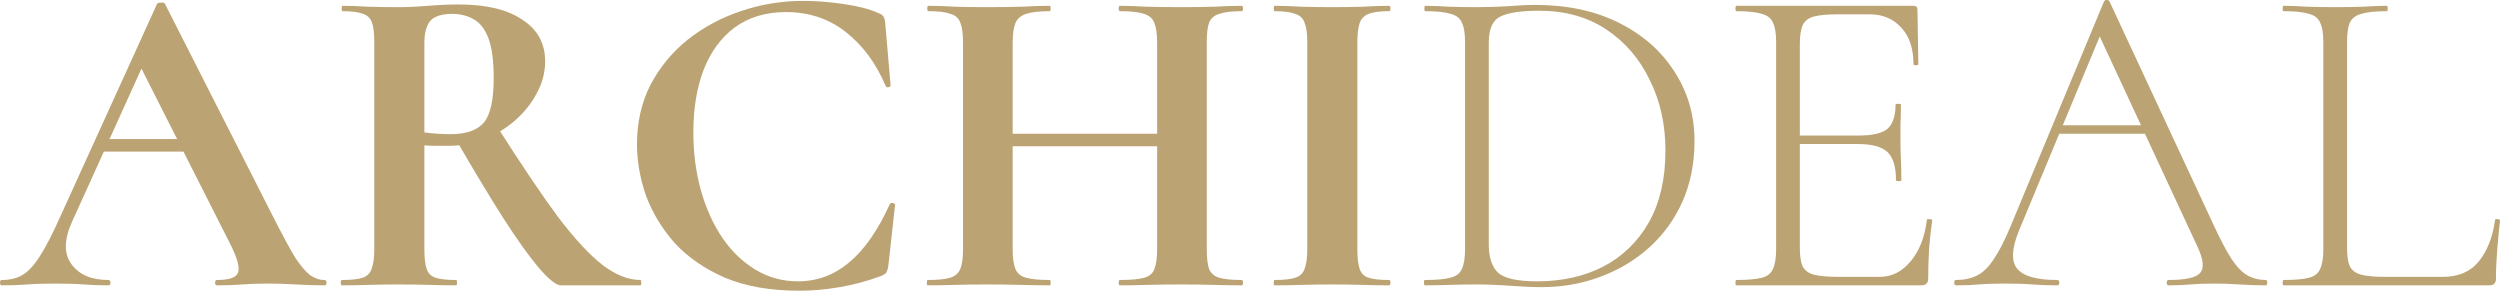
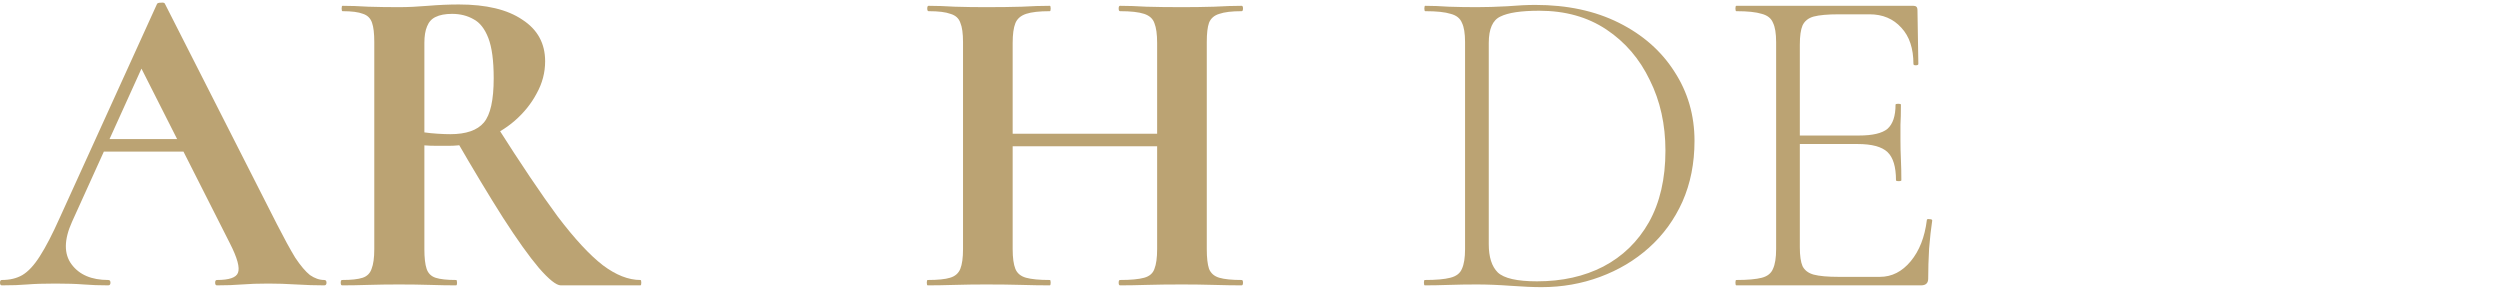
<svg xmlns="http://www.w3.org/2000/svg" viewBox="0 0 1106.726 128.7" fill="none">
  <path d="M44.748 67.122L47.718 61.578H88.506L89.892 67.122H44.748ZM143.55 123.948C144.21 123.948 144.54 124.344 144.54 125.136C144.54 125.928 144.21 126.324 143.55 126.324C139.59 126.324 135.432 126.192 131.076 125.928C126.852 125.664 122.76 125.532 118.8 125.532C114.312 125.532 110.418 125.664 107.118 125.928C103.818 126.192 100.122 126.324 96.03 126.324C95.502 126.324 95.238 125.928 95.238 125.136C95.238 124.344 95.502 123.948 96.03 123.948C101.442 123.948 104.544 122.892 105.336 120.78C106.26 118.536 105.072 114.18 101.772 107.712L61.578 28.314L71.28 11.286L31.878 98.208C28.314 106.128 28.248 112.398 31.68 117.018C35.112 121.638 40.524 123.948 47.916 123.948C48.576 123.948 48.906 124.344 48.906 125.136C48.906 125.928 48.576 126.324 47.916 126.324C43.956 126.324 40.326 126.192 37.026 125.928C33.726 125.664 29.568 125.532 24.552 125.532C19.404 125.532 15.246 125.664 12.078 125.928C9.042 126.192 5.28 126.324 0.792 126.324C0.264 126.324 0 125.928 0 125.136C0 124.344 0.264 123.948 0.792 123.948C4.356 123.948 7.392 123.222 9.9 121.77C12.54 120.186 15.114 117.414 17.622 113.454C20.262 109.362 23.232 103.62 26.532 96.228L69.498 1.782C69.63 1.386 70.224 1.188 71.28 1.188C72.336 1.056 72.93 1.254 73.062 1.782L122.562 99.198C125.73 105.402 128.436 110.352 130.68 114.048C133.056 117.612 135.234 120.186 137.214 121.77C139.326 123.222 141.438 123.948 143.55 123.948Z" fill="#BBA373" />
  <path d="M248.257 126.324C246.276 126.324 243.042 123.75 238.554 118.602C234.198 113.454 228.918 106.062 222.714 96.426C216.51 86.658 209.514 75.042 201.727 61.578L219.942 55.836C230.502 72.468 239.478 85.8 246.87 95.832C254.394 105.732 261.059 112.926 266.869 117.414C272.676 121.77 278.221 123.948 283.501 123.948C283.764 123.948 283.896 124.344 283.896 125.136C283.896 125.928 283.764 126.324 283.501 126.324C274.261 126.324 266.737 126.324 260.929 126.324C255.119 126.324 250.897 126.324 248.257 126.324ZM203.113 1.98C215.257 1.98 224.628 4.224 231.228 8.712C237.961 13.068 241.326 19.206 241.326 27.126C241.326 32.142 240.072 36.894 237.565 41.382C235.188 45.87 231.954 49.896 227.862 53.46C223.902 56.892 219.348 59.598 214.201 61.578C209.184 63.558 204.036 64.548 198.756 64.548C196.908 64.548 194.994 64.548 193.014 64.548C191.167 64.548 189.45 64.482 187.866 64.35V110.286C187.866 114.114 188.196 117.018 188.856 118.998C189.516 120.978 190.837 122.298 192.816 122.958C194.796 123.618 197.832 123.948 201.925 123.948C202.189 123.948 202.321 124.344 202.321 125.136C202.321 125.928 202.189 126.324 201.925 126.324C198.492 126.324 194.664 126.258 190.441 126.126C186.216 125.994 181.596 125.928 176.58 125.928C171.828 125.928 167.274 125.994 162.918 126.126C158.694 126.258 154.866 126.324 151.434 126.324C151.038 126.324 150.84 125.928 150.84 125.136C150.84 124.344 151.038 123.948 151.434 123.948C155.526 123.948 158.563 123.618 160.542 122.958C162.522 122.298 163.842 120.978 164.502 118.998C165.294 117.018 165.69 114.114 165.69 110.286V18.612C165.69 14.784 165.36 11.946 164.7 10.098C164.04 8.118 162.72 6.798 160.74 6.138C158.76 5.346 155.724 4.95 151.632 4.95C151.368 4.95 151.236 4.554 151.236 3.762C151.236 2.97 151.368 2.574 151.632 2.574C155.064 2.574 158.892 2.706 163.116 2.97C167.34 3.102 171.828 3.168 176.58 3.168C180.541 3.168 184.83 2.97 189.45 2.574C194.202 2.178 198.756 1.98 203.113 1.98ZM218.556 34.65C218.556 26.862 217.764 20.922 216.18 16.83C214.597 12.738 212.418 9.966 209.646 8.514C206.874 6.93 203.707 6.138 200.142 6.138C197.106 6.138 194.664 6.6 192.816 7.524C191.101 8.316 189.846 9.702 189.054 11.682C188.262 13.53 187.866 15.972 187.866 19.008V58.608C189.714 58.872 191.695 59.07 193.806 59.202C195.918 59.334 197.766 59.4 199.35 59.4C206.346 59.4 211.296 57.684 214.201 54.252C217.104 50.82 218.556 44.286 218.556 34.65Z" fill="#BBA373" />
-   <path d="M355.645 0.396C361.19 0.396 367.129 0.858 373.464 1.782C379.934 2.706 385.014 4.026 388.711 5.742C389.899 6.138 390.691 6.666 391.086 7.326C391.484 7.854 391.746 8.844 391.879 10.296L394.256 37.818C394.256 38.214 393.926 38.478 393.266 38.61C392.736 38.742 392.341 38.544 392.076 38.016C387.721 27.852 381.782 19.866 374.257 14.058C366.864 8.25 358.087 5.346 347.922 5.346C339.08 5.346 331.555 7.59 325.35 12.078C319.278 16.566 314.658 22.836 311.491 30.888C308.456 38.808 306.938 48.048 306.938 58.608C306.938 67.716 308.058 76.296 310.303 84.348C312.548 92.268 315.716 99.264 319.808 105.336C323.9 111.276 328.783 115.962 334.46 119.394C340.135 122.826 346.405 124.542 353.27 124.542C361.717 124.542 369.242 121.77 375.842 116.226C382.574 110.682 388.579 102.102 393.859 90.486C394.124 89.958 394.586 89.76 395.246 89.892C395.906 90.024 396.236 90.288 396.236 90.684L393.266 117.612C393.001 119.196 392.671 120.252 392.276 120.78C392.011 121.176 391.286 121.638 390.096 122.166C384.024 124.41 377.887 126.06 371.684 127.116C365.612 128.172 359.672 128.7 353.862 128.7C341.06 128.7 330.103 126.786 320.995 122.958C311.888 118.998 304.428 113.85 298.621 107.514C292.946 101.046 288.721 94.05 285.949 86.526C283.309 78.87 281.989 71.346 281.989 63.954C281.989 54.186 283.969 45.408 287.929 37.62C292.021 29.832 297.498 23.166 304.363 17.622C311.358 12.078 319.213 7.854 327.925 4.95C336.77 1.914 346.01 0.396 355.645 0.396Z" fill="#BBA373" />
  <path d="M512.251 19.008C512.251 15.18 511.856 12.276 511.064 10.296C510.404 8.316 508.886 6.93 506.511 6.138C504.134 5.346 500.571 4.95 495.819 4.95C495.422 4.95 495.224 4.554 495.224 3.762C495.224 2.97 495.422 2.574 495.819 2.574C499.251 2.574 503.144 2.706 507.501 2.97C511.989 3.102 517.269 3.168 523.341 3.168C528.093 3.168 532.778 3.102 537.398 2.97C542.151 2.706 546.243 2.574 549.675 2.574C550.07 2.574 550.268 2.97 550.268 3.762C550.268 4.554 550.07 4.95 549.675 4.95C545.318 4.95 542.018 5.346 539.773 6.138C537.531 6.798 536.013 8.118 535.221 10.098C534.561 11.946 534.231 14.784 534.231 18.612V110.286C534.231 114.114 534.561 117.018 535.221 118.998C536.013 120.978 537.531 122.298 539.773 122.958C542.018 123.618 545.318 123.948 549.675 123.948C550.07 123.948 550.268 124.344 550.268 125.136C550.268 125.928 550.07 126.324 549.675 126.324C546.243 126.324 542.151 126.258 537.398 126.126C532.778 125.994 528.093 125.928 523.341 125.928C517.269 125.928 511.989 125.994 507.501 126.126C503.144 126.258 499.251 126.324 495.819 126.324C495.422 126.324 495.224 125.928 495.224 125.136C495.224 124.344 495.422 123.948 495.819 123.948C500.571 123.948 504.134 123.618 506.511 122.958C508.886 122.298 510.404 120.978 511.064 118.998C511.856 117.018 512.251 114.114 512.251 110.286V19.008ZM436.615 64.746V59.202H522.351V64.746H436.615ZM426.321 110.286V18.612C426.321 14.784 425.923 11.946 425.133 10.098C424.473 8.118 423.021 6.798 420.776 6.138C418.663 5.346 415.431 4.95 411.073 4.95C410.678 4.95 410.481 4.554 410.481 3.762C410.481 2.97 410.678 2.574 411.073 2.574C414.506 2.574 418.401 2.706 422.756 2.97C427.113 3.102 431.665 3.168 436.418 3.168C442.49 3.168 447.77 3.102 452.258 2.97C456.877 2.706 461.037 2.574 464.732 2.574C464.997 2.574 465.127 2.97 465.127 3.762C465.127 4.554 464.997 4.95 464.732 4.95C460.112 4.95 456.615 5.346 454.237 6.138C451.863 6.93 450.278 8.316 449.485 10.296C448.695 12.276 448.298 15.18 448.298 19.008V110.286C448.298 114.114 448.695 117.018 449.485 118.998C450.278 120.978 451.863 122.298 454.237 122.958C456.615 123.618 460.112 123.948 464.732 123.948C464.997 123.948 465.127 124.344 465.127 125.136C465.127 125.928 464.997 126.324 464.732 126.324C460.905 126.324 456.747 126.258 452.258 126.126C447.77 125.994 442.49 125.928 436.418 125.928C431.665 125.928 427.046 125.994 422.558 126.126C418.071 126.258 414.111 126.324 410.678 126.324C410.413 126.324 410.283 125.928 410.283 125.136C410.283 124.344 410.413 123.948 410.678 123.948C415.166 123.948 418.466 123.618 420.578 122.958C422.823 122.298 424.341 120.978 425.133 118.998C425.923 117.018 426.321 114.114 426.321 110.286Z" fill="#BBA373" />
-   <path d="M600.892 110.286C600.892 114.114 601.222 117.018 601.882 118.998C602.542 120.978 603.862 122.298 605.842 122.958C607.822 123.618 610.857 123.948 614.949 123.948C615.346 123.948 615.544 124.344 615.544 125.136C615.544 125.928 615.346 126.324 614.949 126.324C611.517 126.324 607.689 126.258 603.464 126.126C599.242 125.994 594.622 125.928 589.604 125.928C584.852 125.928 580.3 125.994 575.942 126.126C571.587 126.258 567.692 126.324 564.263 126.324C563.998 126.324 563.865 125.928 563.865 125.136C563.865 124.344 563.998 123.948 564.263 123.948C568.352 123.948 571.39 123.618 573.37 122.958C575.482 122.298 576.867 120.978 577.527 118.998C578.32 117.018 578.715 114.114 578.715 110.286V18.612C578.715 14.784 578.32 11.946 577.527 10.098C576.867 8.118 575.482 6.798 573.37 6.138C571.39 5.346 568.352 4.95 564.263 4.95C563.998 4.95 563.865 4.554 563.865 3.762C563.865 2.97 563.998 2.574 564.263 2.574C567.692 2.574 571.587 2.706 575.942 2.97C580.3 3.102 584.852 3.168 589.604 3.168C594.622 3.168 599.242 3.102 603.464 2.97C607.822 2.706 611.649 2.574 614.949 2.574C615.346 2.574 615.544 2.97 615.544 3.762C615.544 4.554 615.346 4.95 614.949 4.95C610.989 4.95 607.954 5.346 605.842 6.138C603.862 6.93 602.542 8.316 601.882 10.296C601.222 12.276 600.892 15.18 600.892 19.008V110.286Z" fill="#BBA373" />
  <path d="M682.427 127.116C678.73 127.116 674.178 126.918 668.765 126.522C663.353 126.126 658.338 125.928 653.718 125.928C649.493 125.928 645.401 125.994 641.441 126.126C637.481 126.258 633.916 126.324 630.749 126.324C630.486 126.324 630.354 125.928 630.354 125.136C630.354 124.344 630.486 123.948 630.749 123.948C635.766 123.948 639.526 123.618 642.036 122.958C644.676 122.298 646.391 120.978 647.183 118.998C648.108 117.018 648.568 114.114 648.568 110.286V18.612C648.568 14.784 648.108 11.946 647.183 10.098C646.391 8.118 644.741 6.798 642.233 6.138C639.726 5.346 635.963 4.95 630.946 4.95C630.684 4.95 630.551 4.554 630.551 3.762C630.551 2.97 630.684 2.574 630.946 2.574C634.116 2.574 637.613 2.706 641.441 2.97C645.401 3.102 649.493 3.168 653.718 3.168C657.94 3.168 662.428 3.036 667.18 2.772C672.065 2.376 676.223 2.178 679.655 2.178C693.78 2.178 706.122 4.818 716.682 10.098C727.241 15.378 735.426 22.572 741.234 31.68C747.174 40.788 750.143 51.018 750.143 62.37C750.143 72.27 748.361 81.246 744.796 89.298C741.234 97.218 736.284 104.016 729.946 109.692C723.744 115.236 716.549 119.526 708.364 122.562C700.182 125.598 691.535 127.116 682.427 127.116ZM680.447 124.542C691.535 124.542 701.302 122.364 709.752 118.008C718.332 113.52 725.064 106.986 729.946 98.406C734.831 89.694 737.274 79.134 737.274 66.726C737.274 55.11 734.964 44.682 730.344 35.442C725.854 26.07 719.454 18.612 711.137 13.068C702.822 7.524 692.922 4.752 681.437 4.752C673.385 4.752 667.643 5.61 664.21 7.326C660.778 8.91 659.063 12.804 659.063 19.008V108.108C659.063 113.784 660.383 117.942 663.023 120.582C665.795 123.222 671.603 124.542 680.447 124.542Z" fill="#BBA373" />
  <path d="M850.426 126.324H768.651C768.388 126.324 768.256 125.928 768.256 125.136C768.256 124.344 768.388 123.948 768.651 123.948C773.668 123.948 777.43 123.618 779.938 122.958C782.445 122.298 784.095 120.978 784.888 118.998C785.813 117.018 786.273 114.114 786.273 110.286V18.612C786.273 14.784 785.813 11.946 784.888 10.098C784.095 8.118 782.445 6.798 779.938 6.138C777.43 5.346 773.668 4.95 768.651 4.95C768.388 4.95 768.256 4.554 768.256 3.762C768.256 2.97 768.388 2.574 768.651 2.574H847.059C848.246 2.574 848.841 3.168 848.841 4.356L849.236 28.314C849.236 28.71 848.841 28.908 848.049 28.908C847.389 28.908 847.059 28.71 847.059 28.314C847.059 21.45 845.276 16.104 841.714 12.276C838.149 8.316 833.464 6.336 827.654 6.336H813.995C809.11 6.336 805.412 6.666 802.905 7.326C800.53 7.986 798.88 9.306 797.955 11.286C797.162 13.134 796.767 15.972 796.767 19.8V109.494C796.767 113.19 797.162 115.962 797.955 117.81C798.88 119.658 800.53 120.912 802.905 121.572C805.412 122.232 809.11 122.562 813.995 122.562H832.209C837.489 122.562 842.044 120.252 845.871 115.632C849.699 111.012 852.076 104.94 852.999 97.416C852.999 97.02 853.396 96.888 854.189 97.02C854.979 97.02 855.376 97.218 855.376 97.614C854.849 101.046 854.386 105.204 853.989 110.088C853.726 114.84 853.594 119.262 853.594 123.354C853.594 125.334 852.539 126.324 850.426 126.324ZM839.336 79.794C839.336 73.854 838.084 69.696 835.577 67.32C833.067 64.944 828.644 63.756 822.309 63.756H791.818V59.994H822.904C828.977 59.994 833.199 59.004 835.577 57.024C837.952 54.912 839.139 51.348 839.139 46.332C839.139 46.068 839.536 45.936 840.326 45.936C841.119 45.936 841.516 46.068 841.516 46.332C841.516 50.16 841.449 53.13 841.316 55.242C841.316 57.354 841.316 59.598 841.316 61.974C841.316 64.878 841.384 67.782 841.516 70.686C841.646 73.458 841.714 76.494 841.714 79.794C841.714 80.058 841.316 80.19 840.526 80.19C839.734 80.19 839.336 80.058 839.336 79.794Z" fill="#BBA373" />
-   <path d="M907.49 59.202L910.46 55.44H951.247L952.634 59.202H907.49ZM1002.925 123.948C1003.453 123.948 1003.718 124.344 1003.718 125.136C1003.718 125.928 1003.453 126.324 1002.925 126.324C999.23 126.324 995.401 126.192 991.441 125.928C987.613 125.664 983.918 125.532 980.353 125.532C976.261 125.532 972.699 125.664 969.661 125.928C966.759 126.192 963.524 126.324 959.959 126.324C959.431 126.324 959.169 125.928 959.169 125.136C959.169 124.344 959.431 123.948 959.959 123.948C967.351 123.948 971.971 122.958 973.819 120.978C975.798 118.998 975.536 115.236 973.029 109.692L928.28 13.464L932.042 10.098L893.828 101.97C890.528 110.022 890.263 115.698 893.035 118.998C895.808 122.298 901.683 123.948 910.657 123.948C911.317 123.948 911.647 124.344 911.647 125.136C911.647 125.928 911.317 126.324 910.657 126.324C906.697 126.324 903.068 126.192 899.768 125.928C896.468 125.664 892.31 125.532 887.293 125.532C882.673 125.532 878.911 125.664 876.008 125.928C873.236 126.192 869.871 126.324 865.911 126.324C865.381 126.324 865.118 125.928 865.118 125.136C865.118 124.344 865.381 123.948 865.911 123.948C869.473 123.948 872.576 123.288 875.216 121.968C877.856 120.648 880.298 118.272 882.541 114.84C884.918 111.408 887.425 106.524 890.065 100.188L931.447 0.594C931.712 0.198 932.107 0 932.637 0C933.294 0 933.692 0.198 933.824 0.594L979.761 99.198C982.796 105.798 985.501 110.946 987.878 114.642C990.253 118.206 992.631 120.648 995.006 121.968C997.38 123.288 1000.02 123.948 1002.925 123.948Z" fill="#BBA373" />
-   <path d="M1039.01 18.81V109.494C1039.01 113.19 1039.405 115.962 1040.197 117.81C1041.122 119.658 1042.772 120.912 1045.147 121.572C1047.657 122.232 1051.287 122.562 1056.037 122.562H1081.381C1088.378 122.562 1093.723 120.252 1097.421 115.632C1101.116 111.012 1103.491 104.94 1104.548 97.416C1104.548 97.02 1104.878 96.888 1105.538 97.02C1106.331 97.02 1106.726 97.218 1106.726 97.614C1106.331 101.046 1105.933 105.204 1105.538 110.088C1105.141 114.84 1104.943 119.262 1104.943 123.354C1104.943 125.334 1103.953 126.324 1101.973 126.324H1010.893C1010.63 126.324 1010.498 125.928 1010.498 125.136C1010.498 124.344 1010.63 123.948 1010.893 123.948C1015.91 123.948 1019.673 123.618 1022.18 122.958C1024.687 122.298 1026.337 120.978 1027.13 118.998C1028.055 117.018 1028.515 114.114 1028.515 110.286V18.612C1028.515 14.784 1028.055 11.946 1027.13 10.098C1026.337 8.118 1024.687 6.798 1022.18 6.138C1019.673 5.346 1015.91 4.95 1010.893 4.95C1010.63 4.95 1010.498 4.554 1010.498 3.762C1010.498 2.97 1010.63 2.574 1010.893 2.574C1014.063 2.574 1017.56 2.706 1021.387 2.97C1025.347 3.102 1029.44 3.168 1033.665 3.168C1038.152 3.168 1042.31 3.102 1046.137 2.97C1050.097 2.706 1053.597 2.574 1056.632 2.574C1056.897 2.574 1057.027 2.97 1057.027 3.762C1057.027 4.554 1056.897 4.95 1056.632 4.95C1051.617 4.95 1047.854 5.346 1045.347 6.138C1042.837 6.798 1041.122 8.118 1040.197 10.098C1039.405 12.078 1039.01 14.982 1039.01 18.81Z" fill="#BBA373" />
</svg>